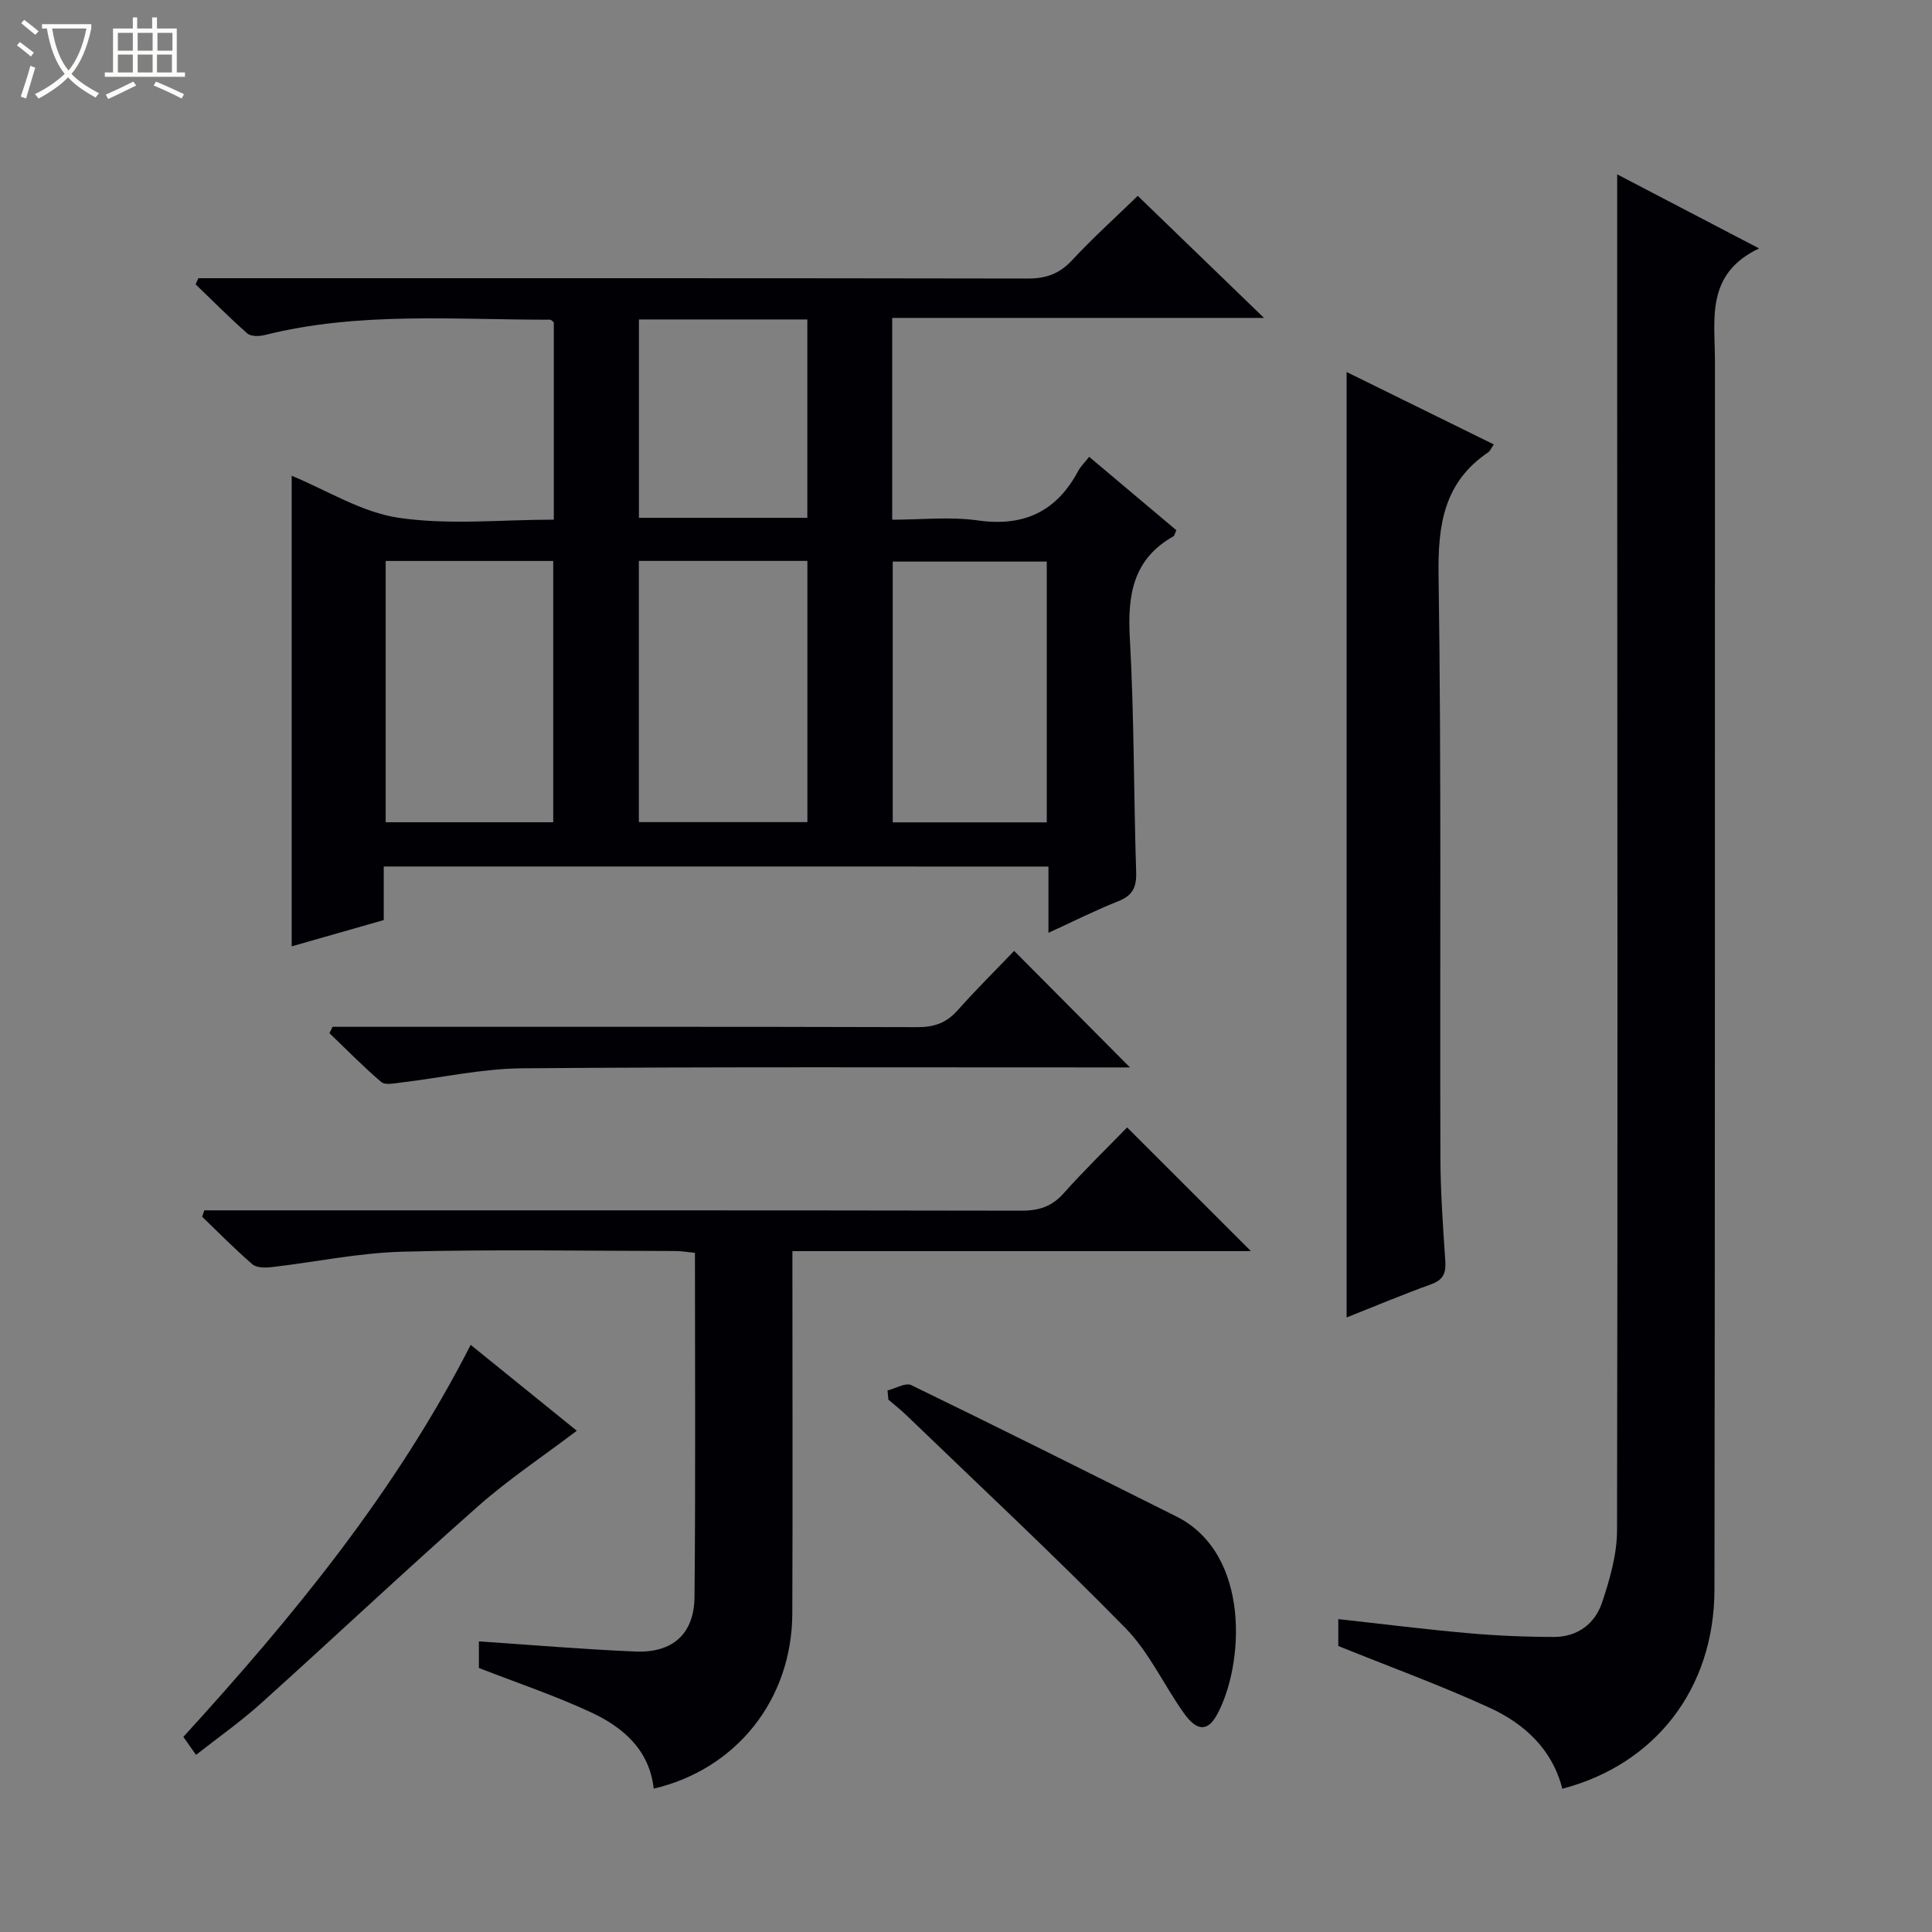
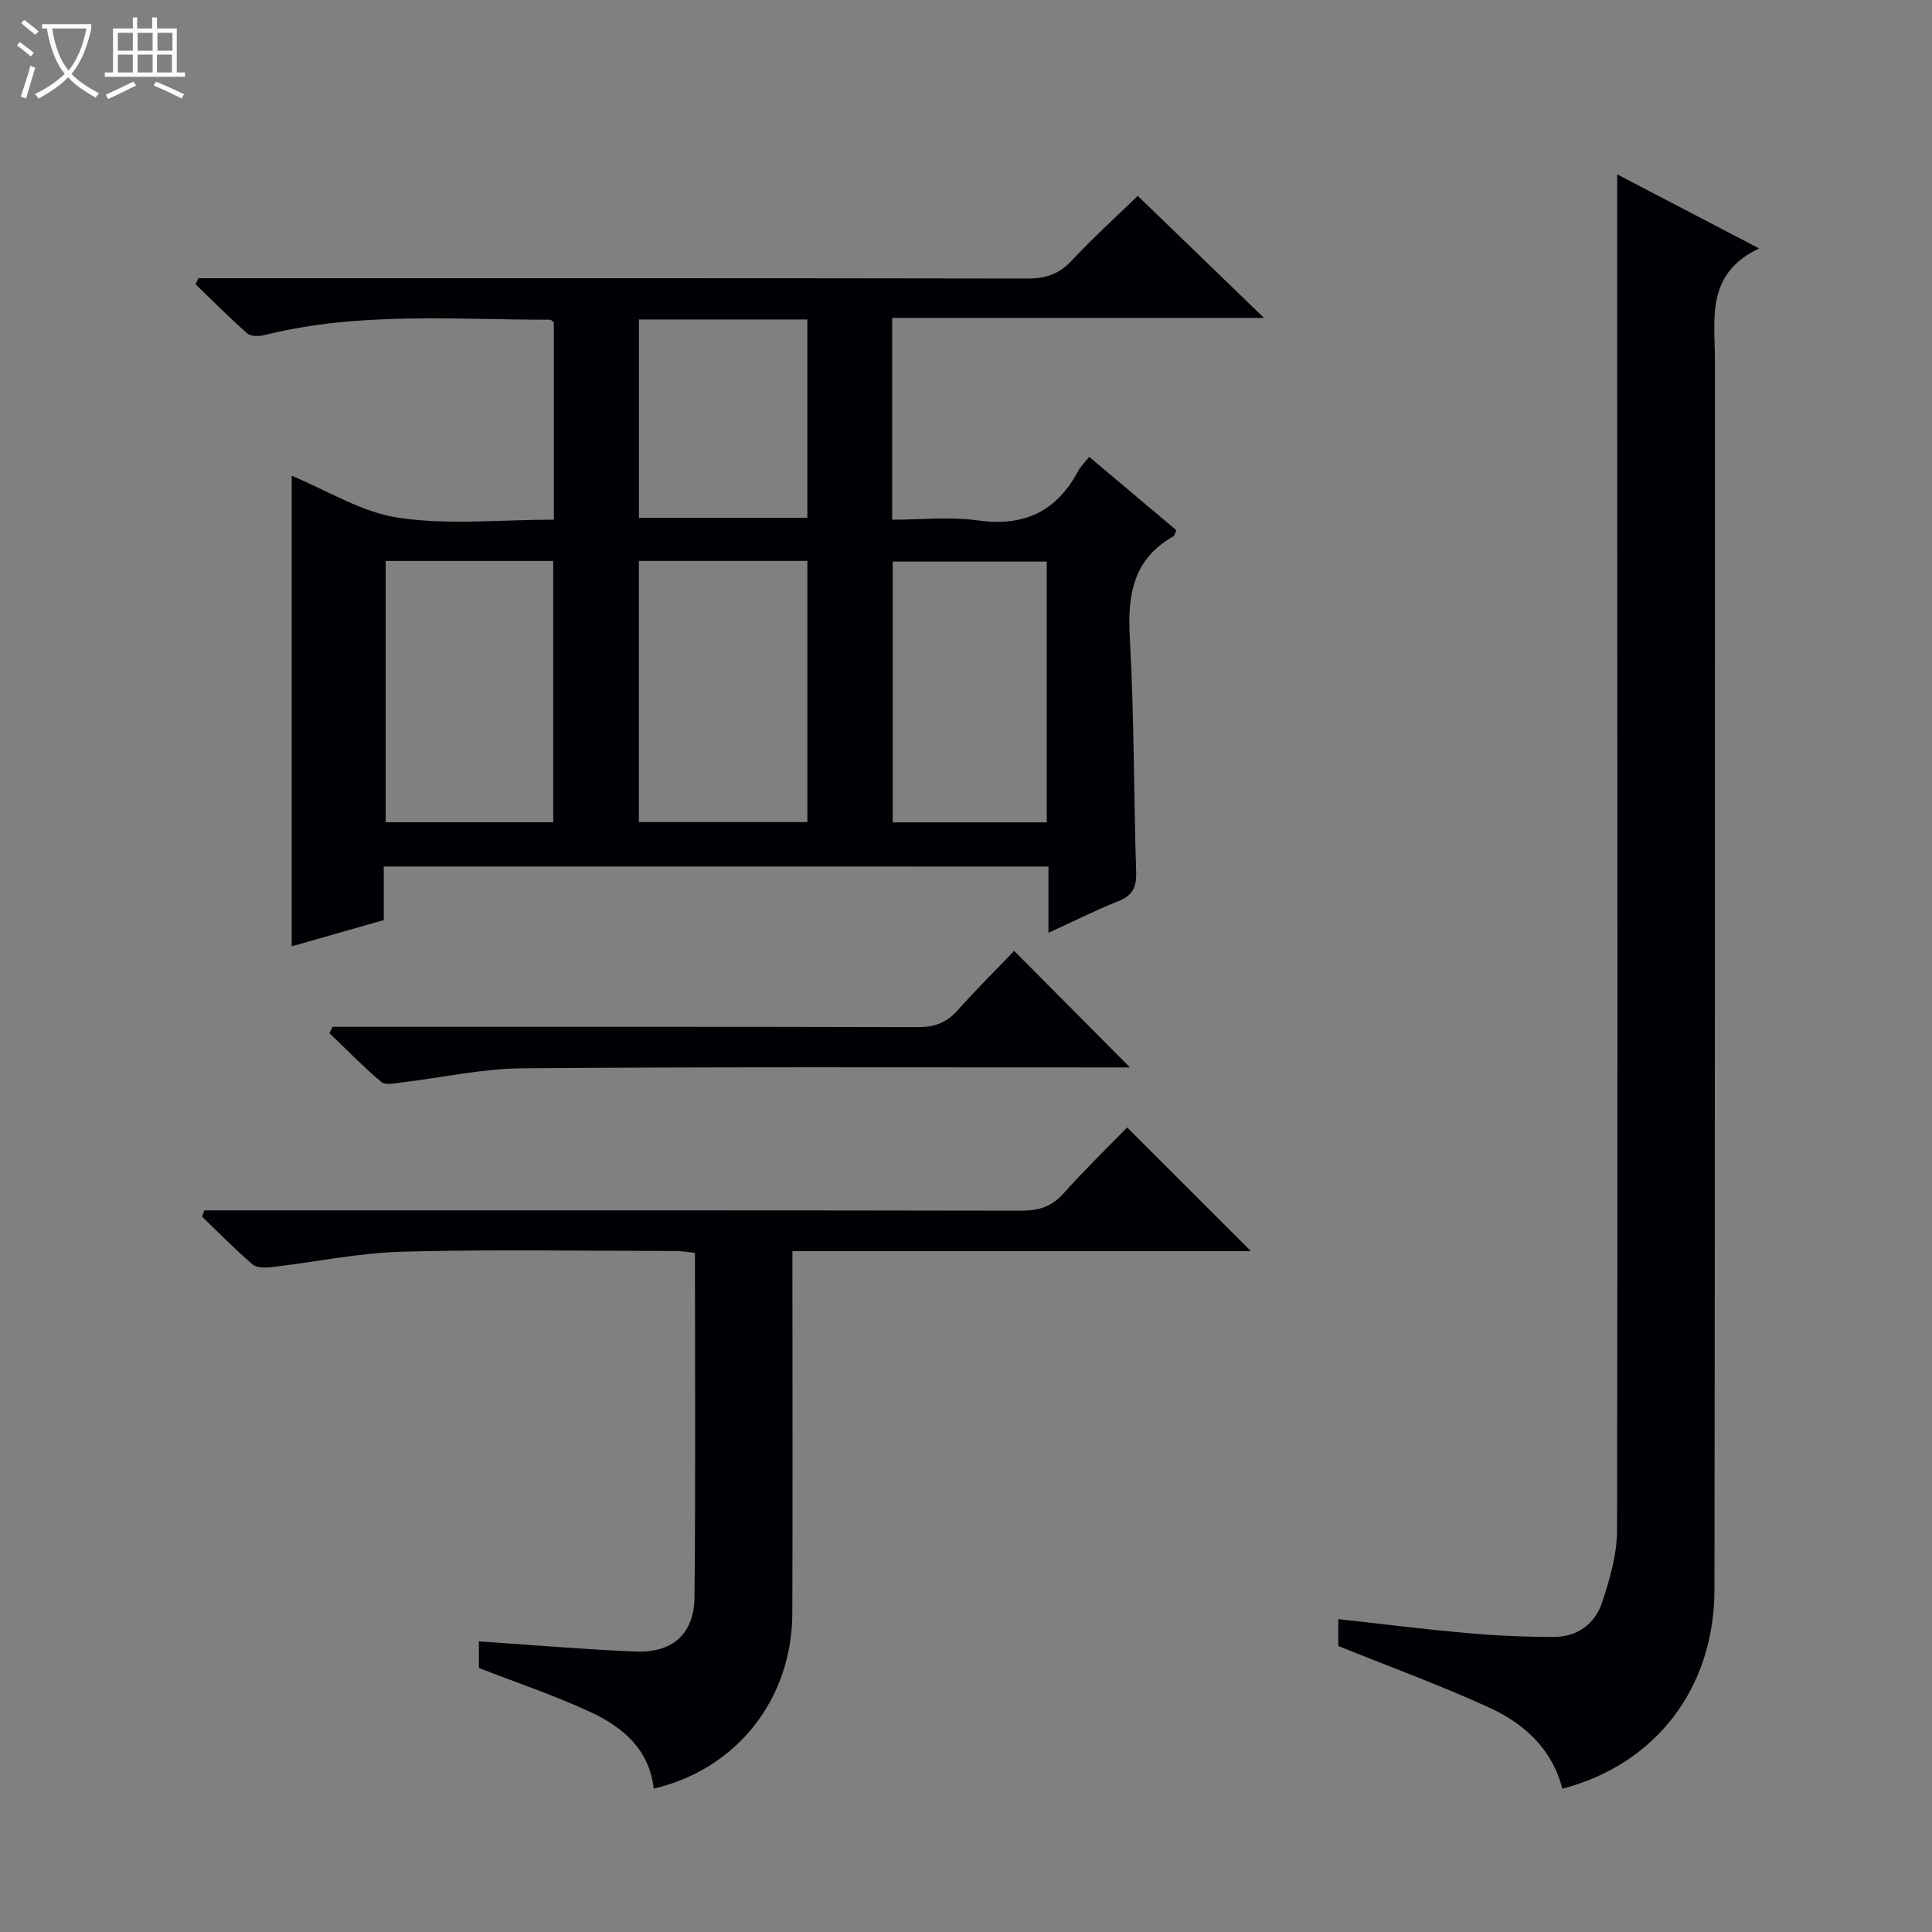
<svg xmlns="http://www.w3.org/2000/svg" enable-background="new 0 0 400 400" viewBox="0 0 400 400">
  <rect x="0" y="0" width="400" height="400" fill="#808080" stroke="none" />
  <path d="m6.4 11.7c-1-.8-1.9-1.6-2.9-2.3l.6-.7c.9.7 1.9 1.4 2.9 2.2zm-2.1 8.3c.7-2.1 1.4-4.2 2-6.4.2.1.6.3 1 .4-.7 2.3-1.3 4.4-1.9 6.4zm3-12.8c-1.1-.9-2.1-1.7-2.9-2.4l.6-.7c1 .8 2 1.5 3 2.4zm1.4-1.3v-.9h10.2v.9c-.9 4.2-2.3 7.3-4.1 9.4 1.3 1.4 3.2 2.7 5.7 4-.2.2-.4.5-.7.9-2.5-1.4-4.4-2.7-5.7-4.2-1.4 1.5-3.5 3-6.1 4.4 0 0 0 0-.1-.1-.3-.4-.5-.7-.7-.8 2.7-1.3 4.7-2.8 6.2-4.2-1.8-2.2-3-5.3-3.7-9.4zm9.2 0h-7.1c.6 3.8 1.7 6.7 3.4 8.7 1.7-2.1 2.9-4.8 3.7-8.7z" fill="#fcfbfa" />
  <path d="m31.6 3.6h.9v2.3h4.1v9.1h1.7v.9h-16.6v-.9h1.7v-9.1h4.1v-2.3h.9v2.3h3.1v-2.3zm-4 13.3.6.8c-1.9.9-3.8 1.9-5.8 2.8-.2-.3-.3-.6-.5-.9 2-.9 3.9-1.8 5.7-2.7zm-3.2-10.1v3.7h3.1v-3.7zm0 4.5v3.7h3.1v-3.7zm4.1-4.5v3.7h3.1v-3.7zm0 4.5v3.7h3.1v-3.7zm9.1 9.1c-2.1-1.1-4.1-2-5.8-2.7l.5-.8c2.2.9 4.1 1.8 5.8 2.6zm-1.9-13.6h-3.1v3.7h3.1zm-3.2 4.5v3.7h3.1v-3.7z" fill="#fcfbfa" />
  <g fill="#010105">
    <path d="m79.45 179.4v11.09c-6.53 1.86-12.82 3.66-19.06 5.44 0-32.72 0-65.11 0-97.43 7.25 2.98 14.47 7.58 22.19 8.71 10.4 1.53 21.19.38 32.08.38 0-13.99 0-27.41 0-40.84-.26-.2-.51-.56-.77-.56-19.76.03-39.62-1.72-59.13 3.19-1.12.28-2.82.3-3.56-.35-3.7-3.25-7.16-6.76-10.71-10.17.2-.42.39-.84.59-1.26h5.72c55.31 0 110.62-.03 165.93.07 3.78.01 6.57-.94 9.18-3.74 4.41-4.73 9.22-9.08 13.65-13.38 8.29 8.01 16.76 16.21 26.14 25.27-26.34 0-51.51 0-76.98 0v41.78c5.93 0 11.94-.67 17.75.15 9.59 1.35 16.32-1.89 20.8-10.31.46-.86 1.2-1.56 2.23-2.86 6.13 5.16 12.13 10.21 18.06 15.2-.34.71-.4 1.13-.62 1.26-8.42 4.75-9.52 12.22-9.02 21.12.91 16.11.79 32.27 1.31 48.4.1 3.11-.71 4.84-3.68 6.02-4.75 1.88-9.32 4.19-14.48 6.55 0-4.82 0-9.08 0-13.72-45.91-.01-91.45-.01-137.62-.01zm.4-63.26v54.1h34.69c0-18.24 0-36.13 0-54.1-11.7 0-23 0-34.69 0zm52.42-.01v54.08h34.89c0-18.24 0-36.1 0-54.08-11.72 0-23.03 0-34.89 0zm84.45.14c-10.93 0-21.35 0-31.89 0v53.99h31.89c0-18.09 0-35.85 0-53.99zm-84.44-50.13v41.07h34.87c0-13.91 0-27.44 0-41.07-11.74 0-23.04 0-34.87 0z" />
    <path d="m323.46 370.34c-2.08-8.19-7.85-13.46-15.08-16.78-10.06-4.61-20.49-8.41-31.3-12.77 0-1.17 0-3.27 0-5.57 9.07 1 17.91 2.12 26.77 2.9 5.95.53 11.95.79 17.93.79 4.8 0 8.44-2.73 9.9-7.09 1.61-4.82 3.1-9.97 3.11-14.98.16-78.47.06-156.95.03-235.42-.01-14.96 0-29.91 0-45.32 9.08 4.74 18.65 9.73 29.38 15.33-11.12 5.29-9.14 14.59-9.14 23.27-.01 84.81.02 169.61-.1 254.42-.03 20.47-12.23 36.18-31.5 41.22z" />
    <path d="m258.99 259.03c-31.61 0-62.91 0-94.93 0v5.53c0 23.16.07 46.32-.02 69.48-.07 17.81-11.53 32.25-28.7 36.28-.89-8.05-6.33-12.7-12.96-15.79-7.47-3.48-15.34-6.12-23.23-9.19 0-1.65 0-3.6 0-5.51 10.95.73 21.67 1.66 32.41 2.1 7.7.32 12.16-3.64 12.23-11.3.23-23.64.09-47.28.09-71.24-1.5-.15-2.77-.38-4.04-.38-18.83-.02-37.67-.37-56.48.14-9.07.24-18.09 2.15-27.15 3.2-1.3.15-3.09.15-3.95-.59-3.61-3.11-6.96-6.54-10.41-9.85.15-.44.3-.88.45-1.32h5.66c54.49 0 108.97-.03 163.46.07 3.6.01 6.3-.81 8.76-3.56 4.3-4.82 8.94-9.32 13.18-13.68 8.78 8.76 16.98 16.96 25.63 25.61z" />
-     <path d="m278.8 272.77c0-65.33 0-130.38 0-195.75 9.95 4.89 20.15 9.91 30.47 14.99-.57.83-.76 1.37-1.14 1.63-9.18 6.2-10.45 14.98-10.29 25.48.6 40.15.25 80.32.38 120.48.02 7.15.53 14.3 1.01 21.43.17 2.49-.36 3.93-2.89 4.85-5.92 2.14-11.73 4.58-17.54 6.89z" />
    <path d="m209.97 196.87c8.2 8.25 15.91 16.01 23.98 24.13-1.52 0-3.22 0-4.92 0-40.3.01-80.6-.14-120.89.18-8.39.07-16.75 1.96-25.14 2.95-1.36.16-3.25.58-4.06-.11-3.74-3.18-7.18-6.71-10.73-10.11.21-.44.42-.88.64-1.32h5.72c38.47 0 76.93-.04 115.4.07 3.45.01 5.97-.88 8.27-3.46 3.85-4.33 7.98-8.41 11.73-12.33z" />
-     <path d="m183.75 287.88c1.66-.41 3.74-1.68 4.93-1.1 18.35 8.91 36.59 18.05 54.84 27.17 15.56 7.77 14.05 30.9 8.41 41.12-1.91 3.47-4.15 3.38-6.82-.38-4.14-5.82-7.19-12.61-12.1-17.62-14.75-15.05-30.17-29.43-45.35-44.06-1.18-1.14-2.48-2.16-3.73-3.23-.06-.64-.12-1.27-.18-1.9z" />
-     <path d="m97.45 278.44c7.51 6.08 14.73 11.92 21.97 17.78-6.91 5.24-14.05 9.99-20.42 15.61-15.19 13.42-29.96 27.33-45.03 40.89-4.17 3.75-8.8 7-13.39 10.61-1-1.43-1.76-2.5-2.62-3.73 22.68-24.85 43.93-50.69 59.49-81.16z" />
  </g>
</svg>